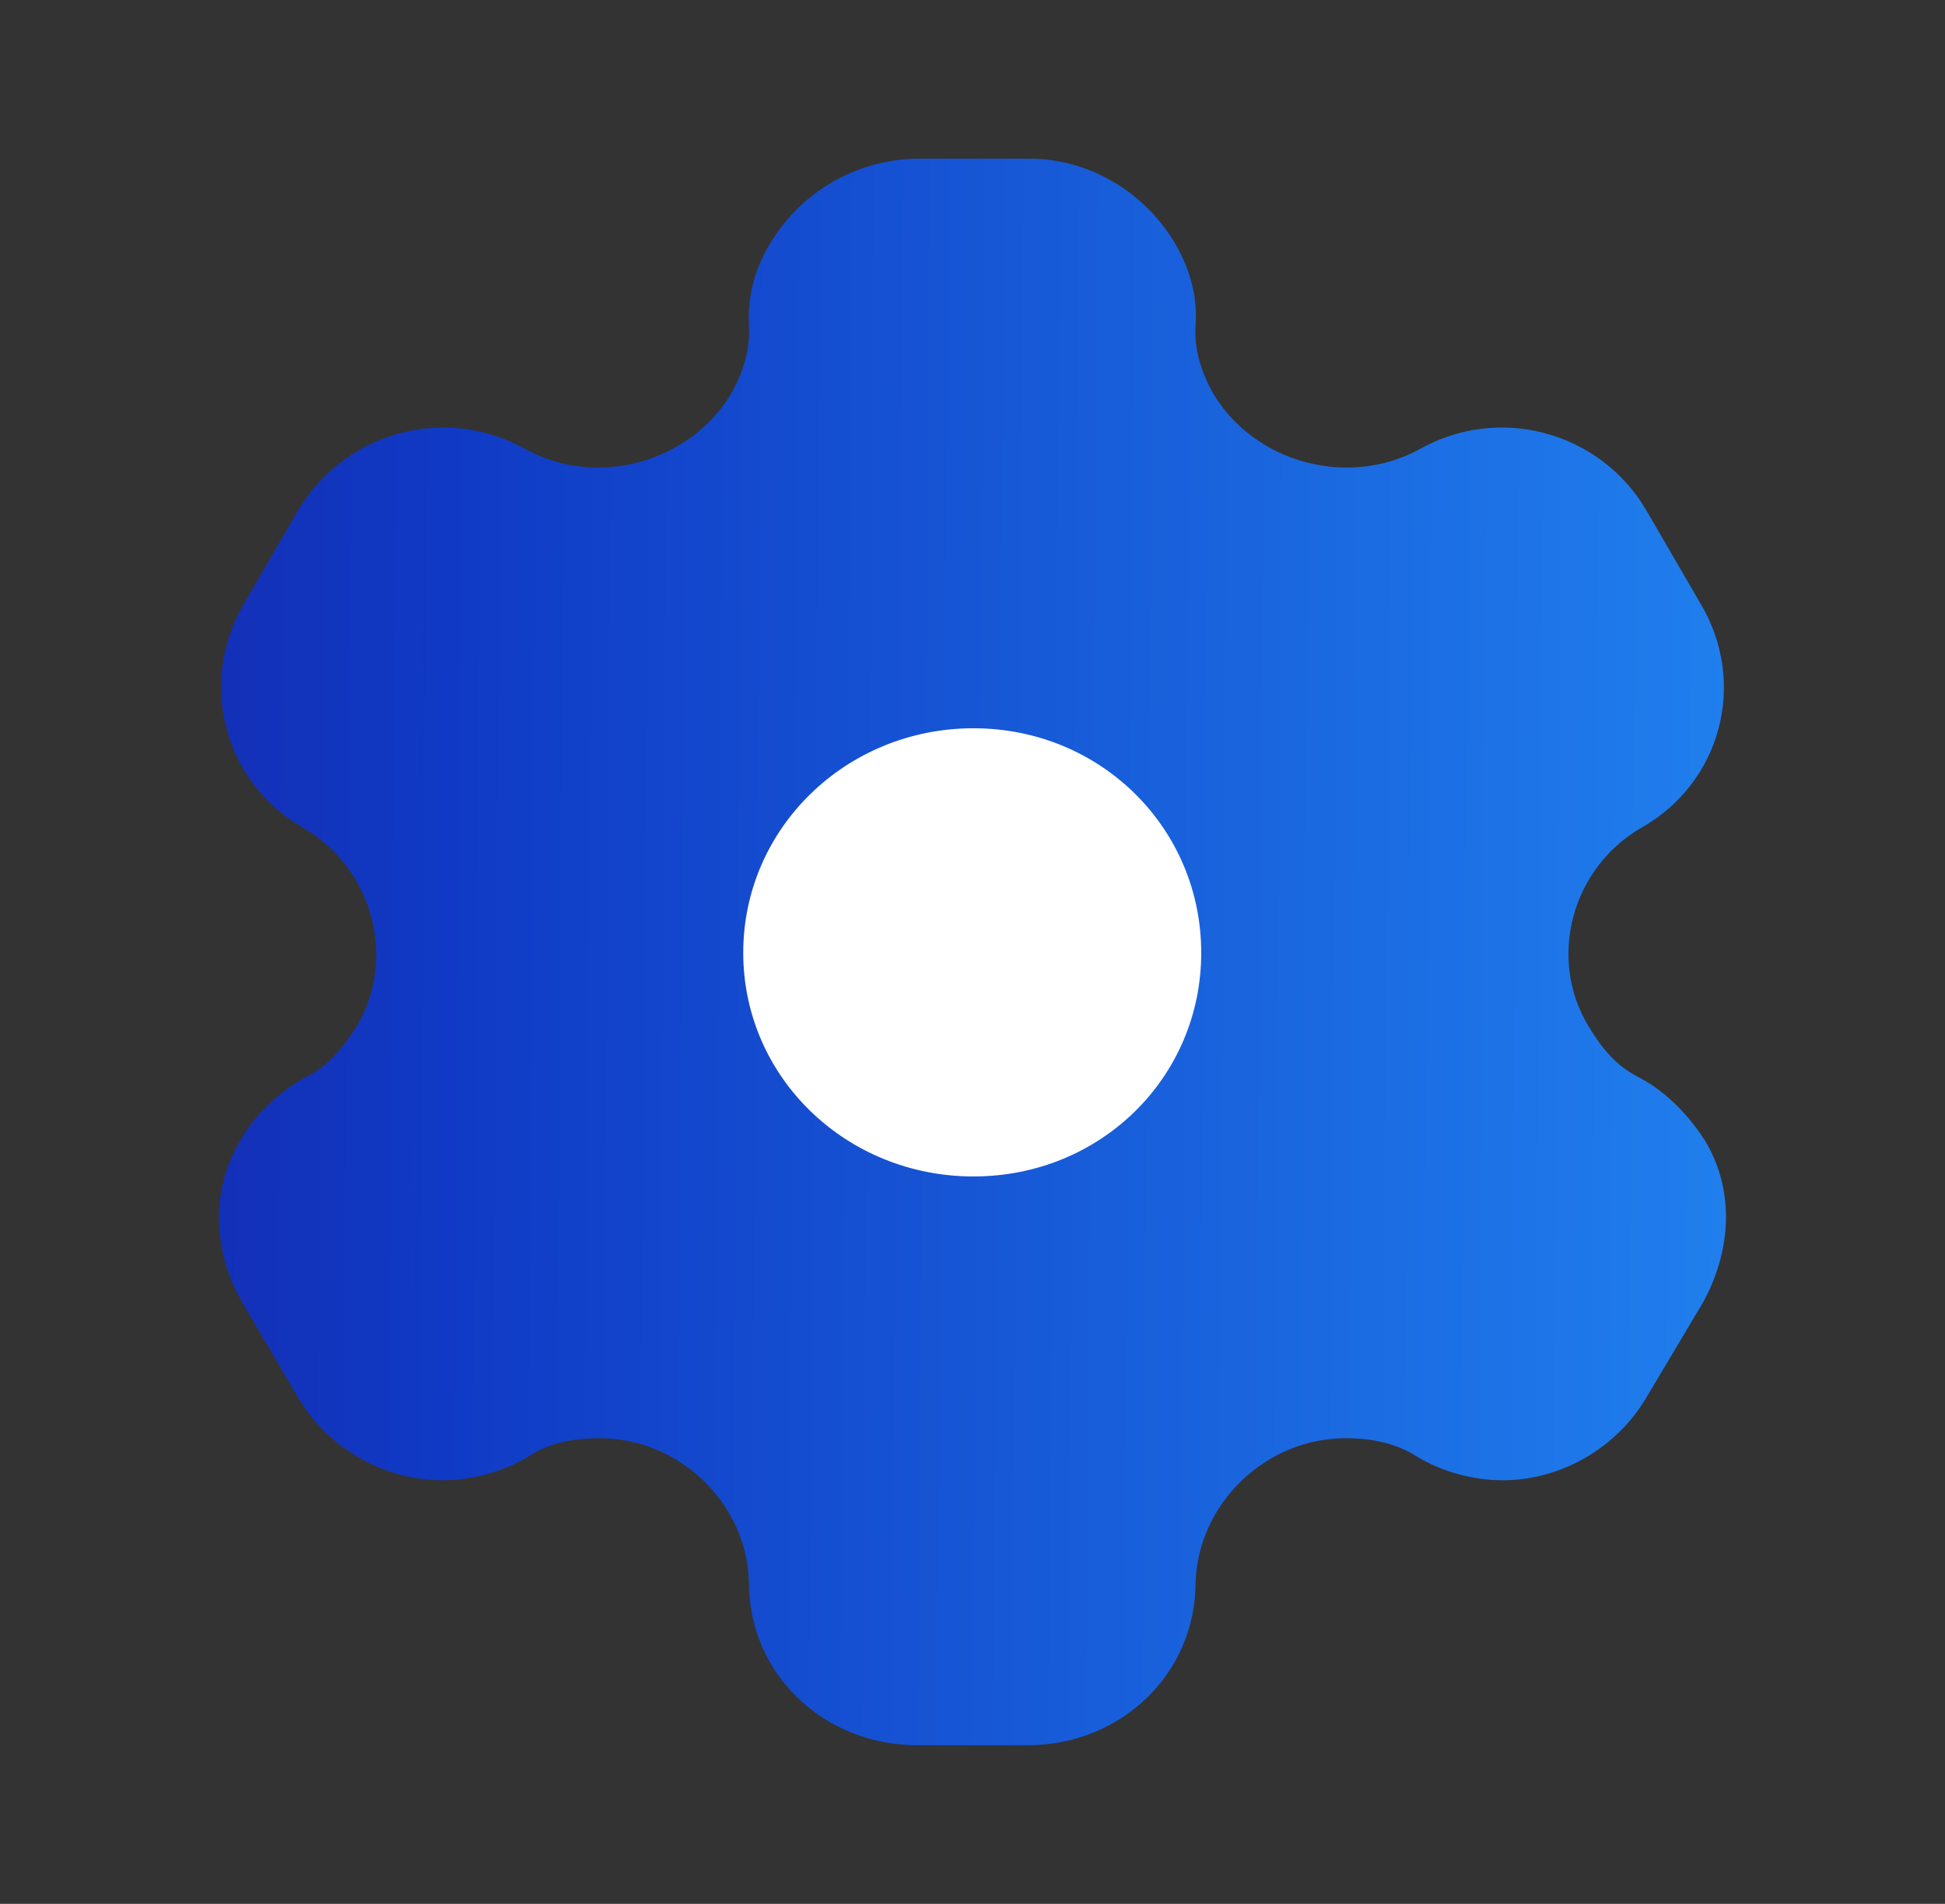
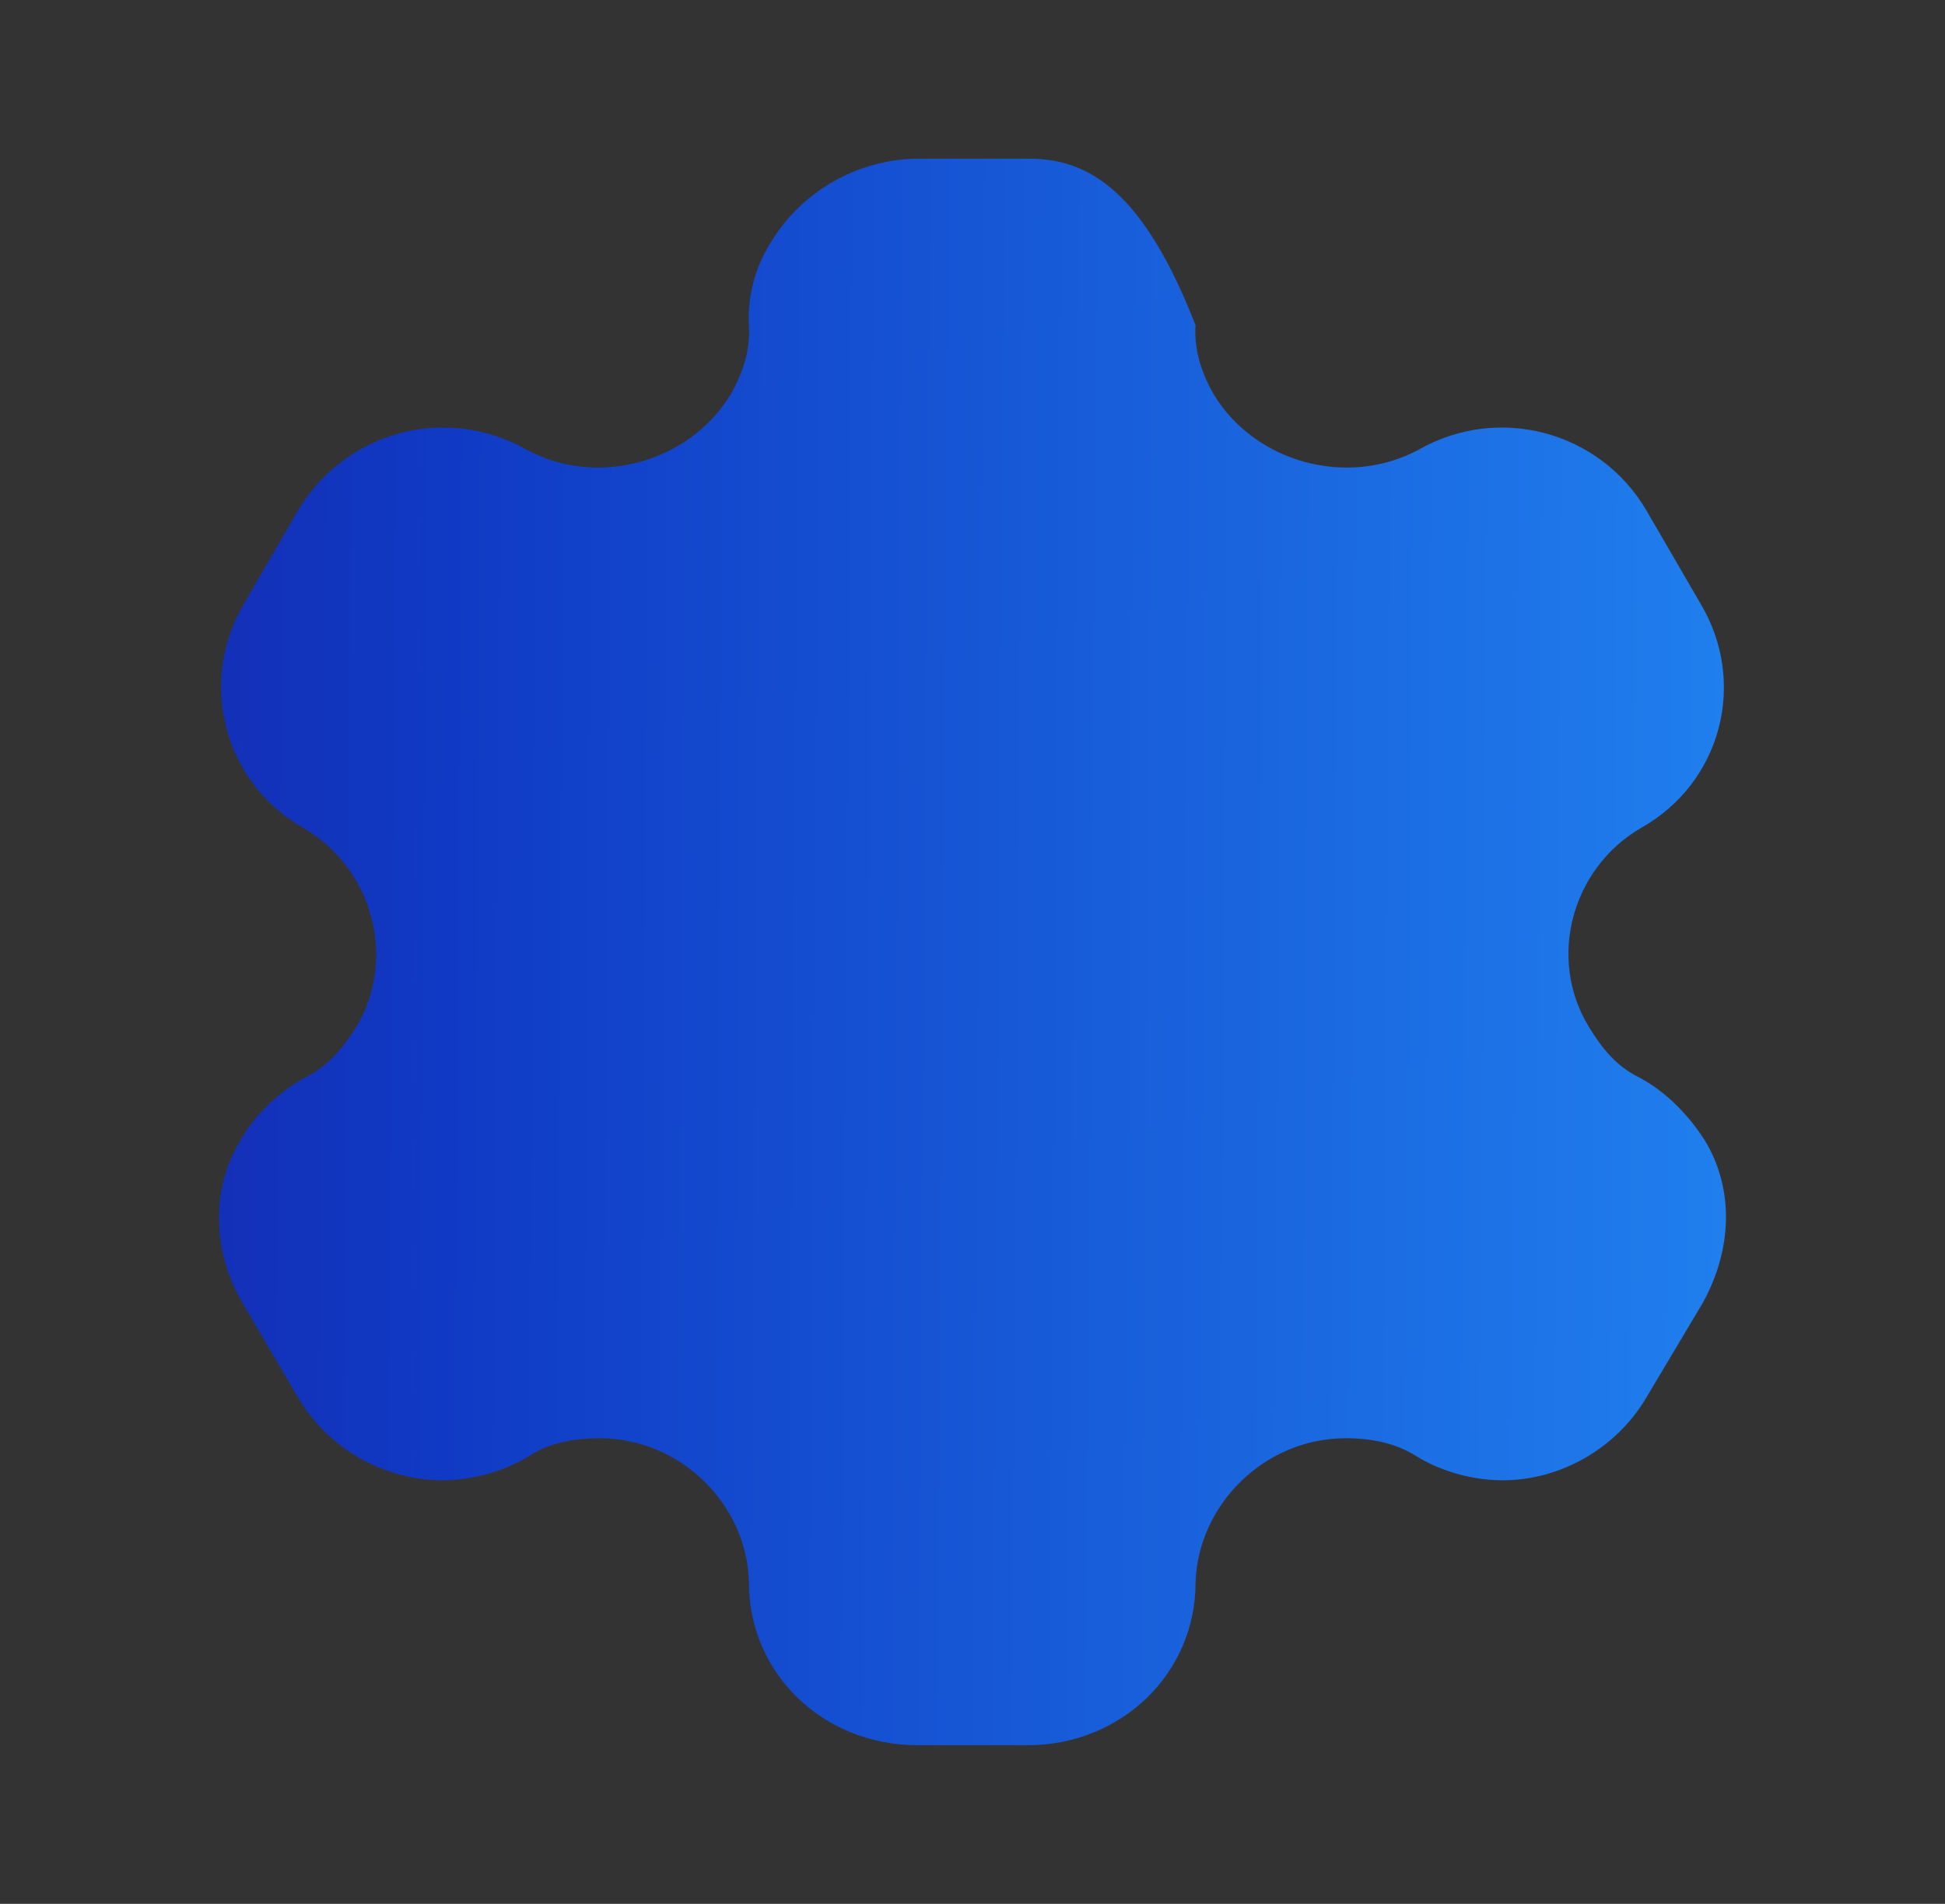
<svg xmlns="http://www.w3.org/2000/svg" width="47" height="46" viewBox="0 0 47 46" fill="none">
  <rect x="0" y="0" width="47" height="46" fill="#333333" stroke="none" />
-   <path d="M41.19 27.543C40.818 26.968 40.289 26.393 39.604 26.029C39.055 25.761 38.703 25.32 38.389 24.802C37.391 23.154 37.978 20.988 39.643 20.011C41.602 18.918 42.229 16.484 41.093 14.586L39.78 12.325C38.664 10.427 36.215 9.756 34.276 10.868C32.552 11.788 30.339 11.175 29.34 9.546C29.027 9.009 28.85 8.434 28.89 7.859C28.948 7.111 28.713 6.402 28.361 5.827C27.636 4.639 26.323 3.834 24.874 3.834H22.112C20.682 3.872 19.37 4.639 18.645 5.827C18.273 6.402 18.058 7.111 18.097 7.859C18.136 8.434 17.96 9.009 17.646 9.546C16.647 11.175 14.434 11.788 12.73 10.868C10.771 9.756 8.342 10.427 7.206 12.325L5.894 14.586C4.777 16.484 5.404 18.918 7.343 20.011C9.008 20.988 9.596 23.154 8.616 24.802C8.283 25.32 7.931 25.761 7.382 26.029C6.716 26.393 6.129 26.968 5.815 27.543C5.091 28.732 5.13 30.227 5.855 31.472L7.206 33.772C7.931 34.999 9.282 35.766 10.693 35.766C11.359 35.766 12.142 35.574 12.769 35.191C13.259 34.865 13.846 34.75 14.493 34.75C16.432 34.75 18.058 36.341 18.097 38.238C18.097 40.442 19.899 42.167 22.171 42.167H24.835C27.087 42.167 28.89 40.442 28.89 38.238C28.948 36.341 30.574 34.75 32.513 34.75C33.14 34.75 33.728 34.865 34.237 35.191C34.864 35.574 35.628 35.766 36.313 35.766C37.704 35.766 39.055 34.999 39.78 33.772L41.151 31.472C41.856 30.188 41.915 28.732 41.19 27.543" fill="url(#paint0_linear_450_877)" />
-   <path d="M23.523 28.425C20.448 28.425 17.96 26.029 17.96 23.02C17.96 20.011 20.448 17.596 23.523 17.596C26.598 17.596 29.027 20.011 29.027 23.02C29.027 26.029 26.598 28.425 23.523 28.425Z" fill="white" />
+   <path d="M41.19 27.543C40.818 26.968 40.289 26.393 39.604 26.029C39.055 25.761 38.703 25.32 38.389 24.802C37.391 23.154 37.978 20.988 39.643 20.011C41.602 18.918 42.229 16.484 41.093 14.586L39.78 12.325C38.664 10.427 36.215 9.756 34.276 10.868C32.552 11.788 30.339 11.175 29.34 9.546C29.027 9.009 28.85 8.434 28.89 7.859C27.636 4.639 26.323 3.834 24.874 3.834H22.112C20.682 3.872 19.37 4.639 18.645 5.827C18.273 6.402 18.058 7.111 18.097 7.859C18.136 8.434 17.96 9.009 17.646 9.546C16.647 11.175 14.434 11.788 12.73 10.868C10.771 9.756 8.342 10.427 7.206 12.325L5.894 14.586C4.777 16.484 5.404 18.918 7.343 20.011C9.008 20.988 9.596 23.154 8.616 24.802C8.283 25.32 7.931 25.761 7.382 26.029C6.716 26.393 6.129 26.968 5.815 27.543C5.091 28.732 5.13 30.227 5.855 31.472L7.206 33.772C7.931 34.999 9.282 35.766 10.693 35.766C11.359 35.766 12.142 35.574 12.769 35.191C13.259 34.865 13.846 34.75 14.493 34.75C16.432 34.75 18.058 36.341 18.097 38.238C18.097 40.442 19.899 42.167 22.171 42.167H24.835C27.087 42.167 28.89 40.442 28.89 38.238C28.948 36.341 30.574 34.75 32.513 34.75C33.14 34.75 33.728 34.865 34.237 35.191C34.864 35.574 35.628 35.766 36.313 35.766C37.704 35.766 39.055 34.999 39.78 33.772L41.151 31.472C41.856 30.188 41.915 28.732 41.19 27.543" fill="url(#paint0_linear_450_877)" />
  <defs>
    <linearGradient id="paint0_linear_450_877" x1="-20.316" y1="-26.223" x2="42.737" y2="-25.749" gradientUnits="userSpaceOnUse">
      <stop stop-color="#240078" />
      <stop offset="0.5" stop-color="#103AC5" />
      <stop offset="1" stop-color="#2080EE" />
    </linearGradient>
  </defs>
</svg>